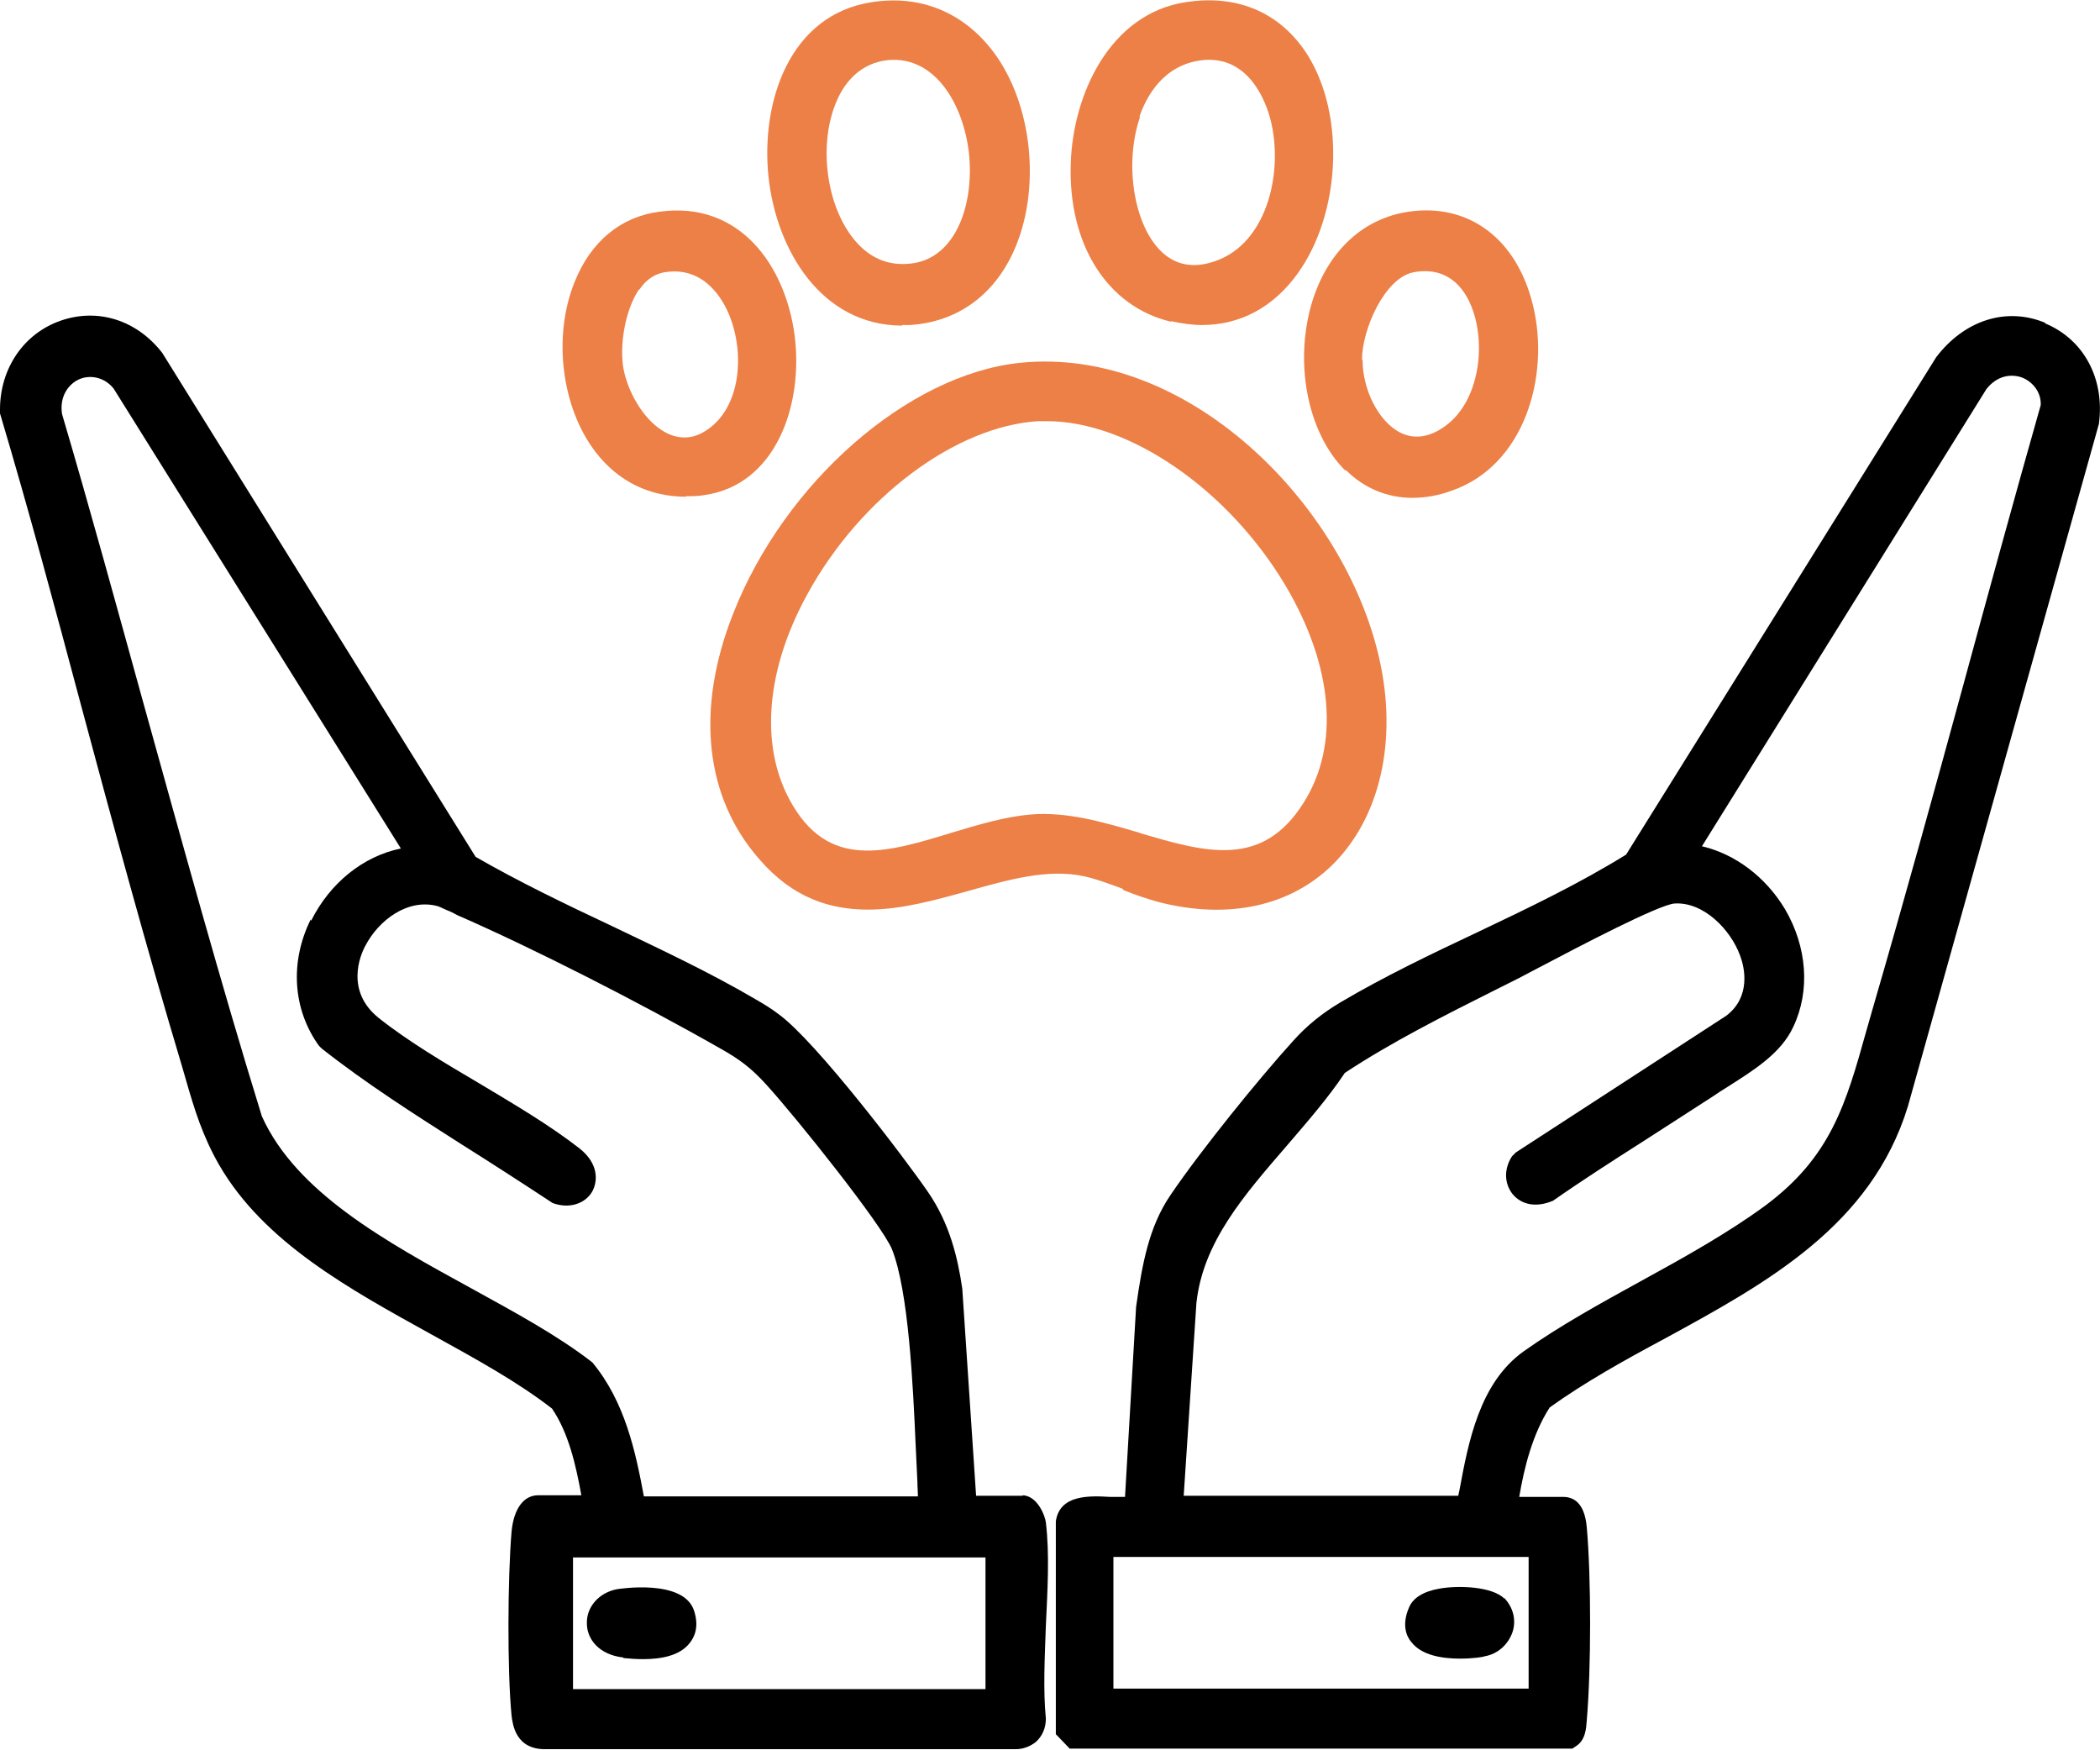
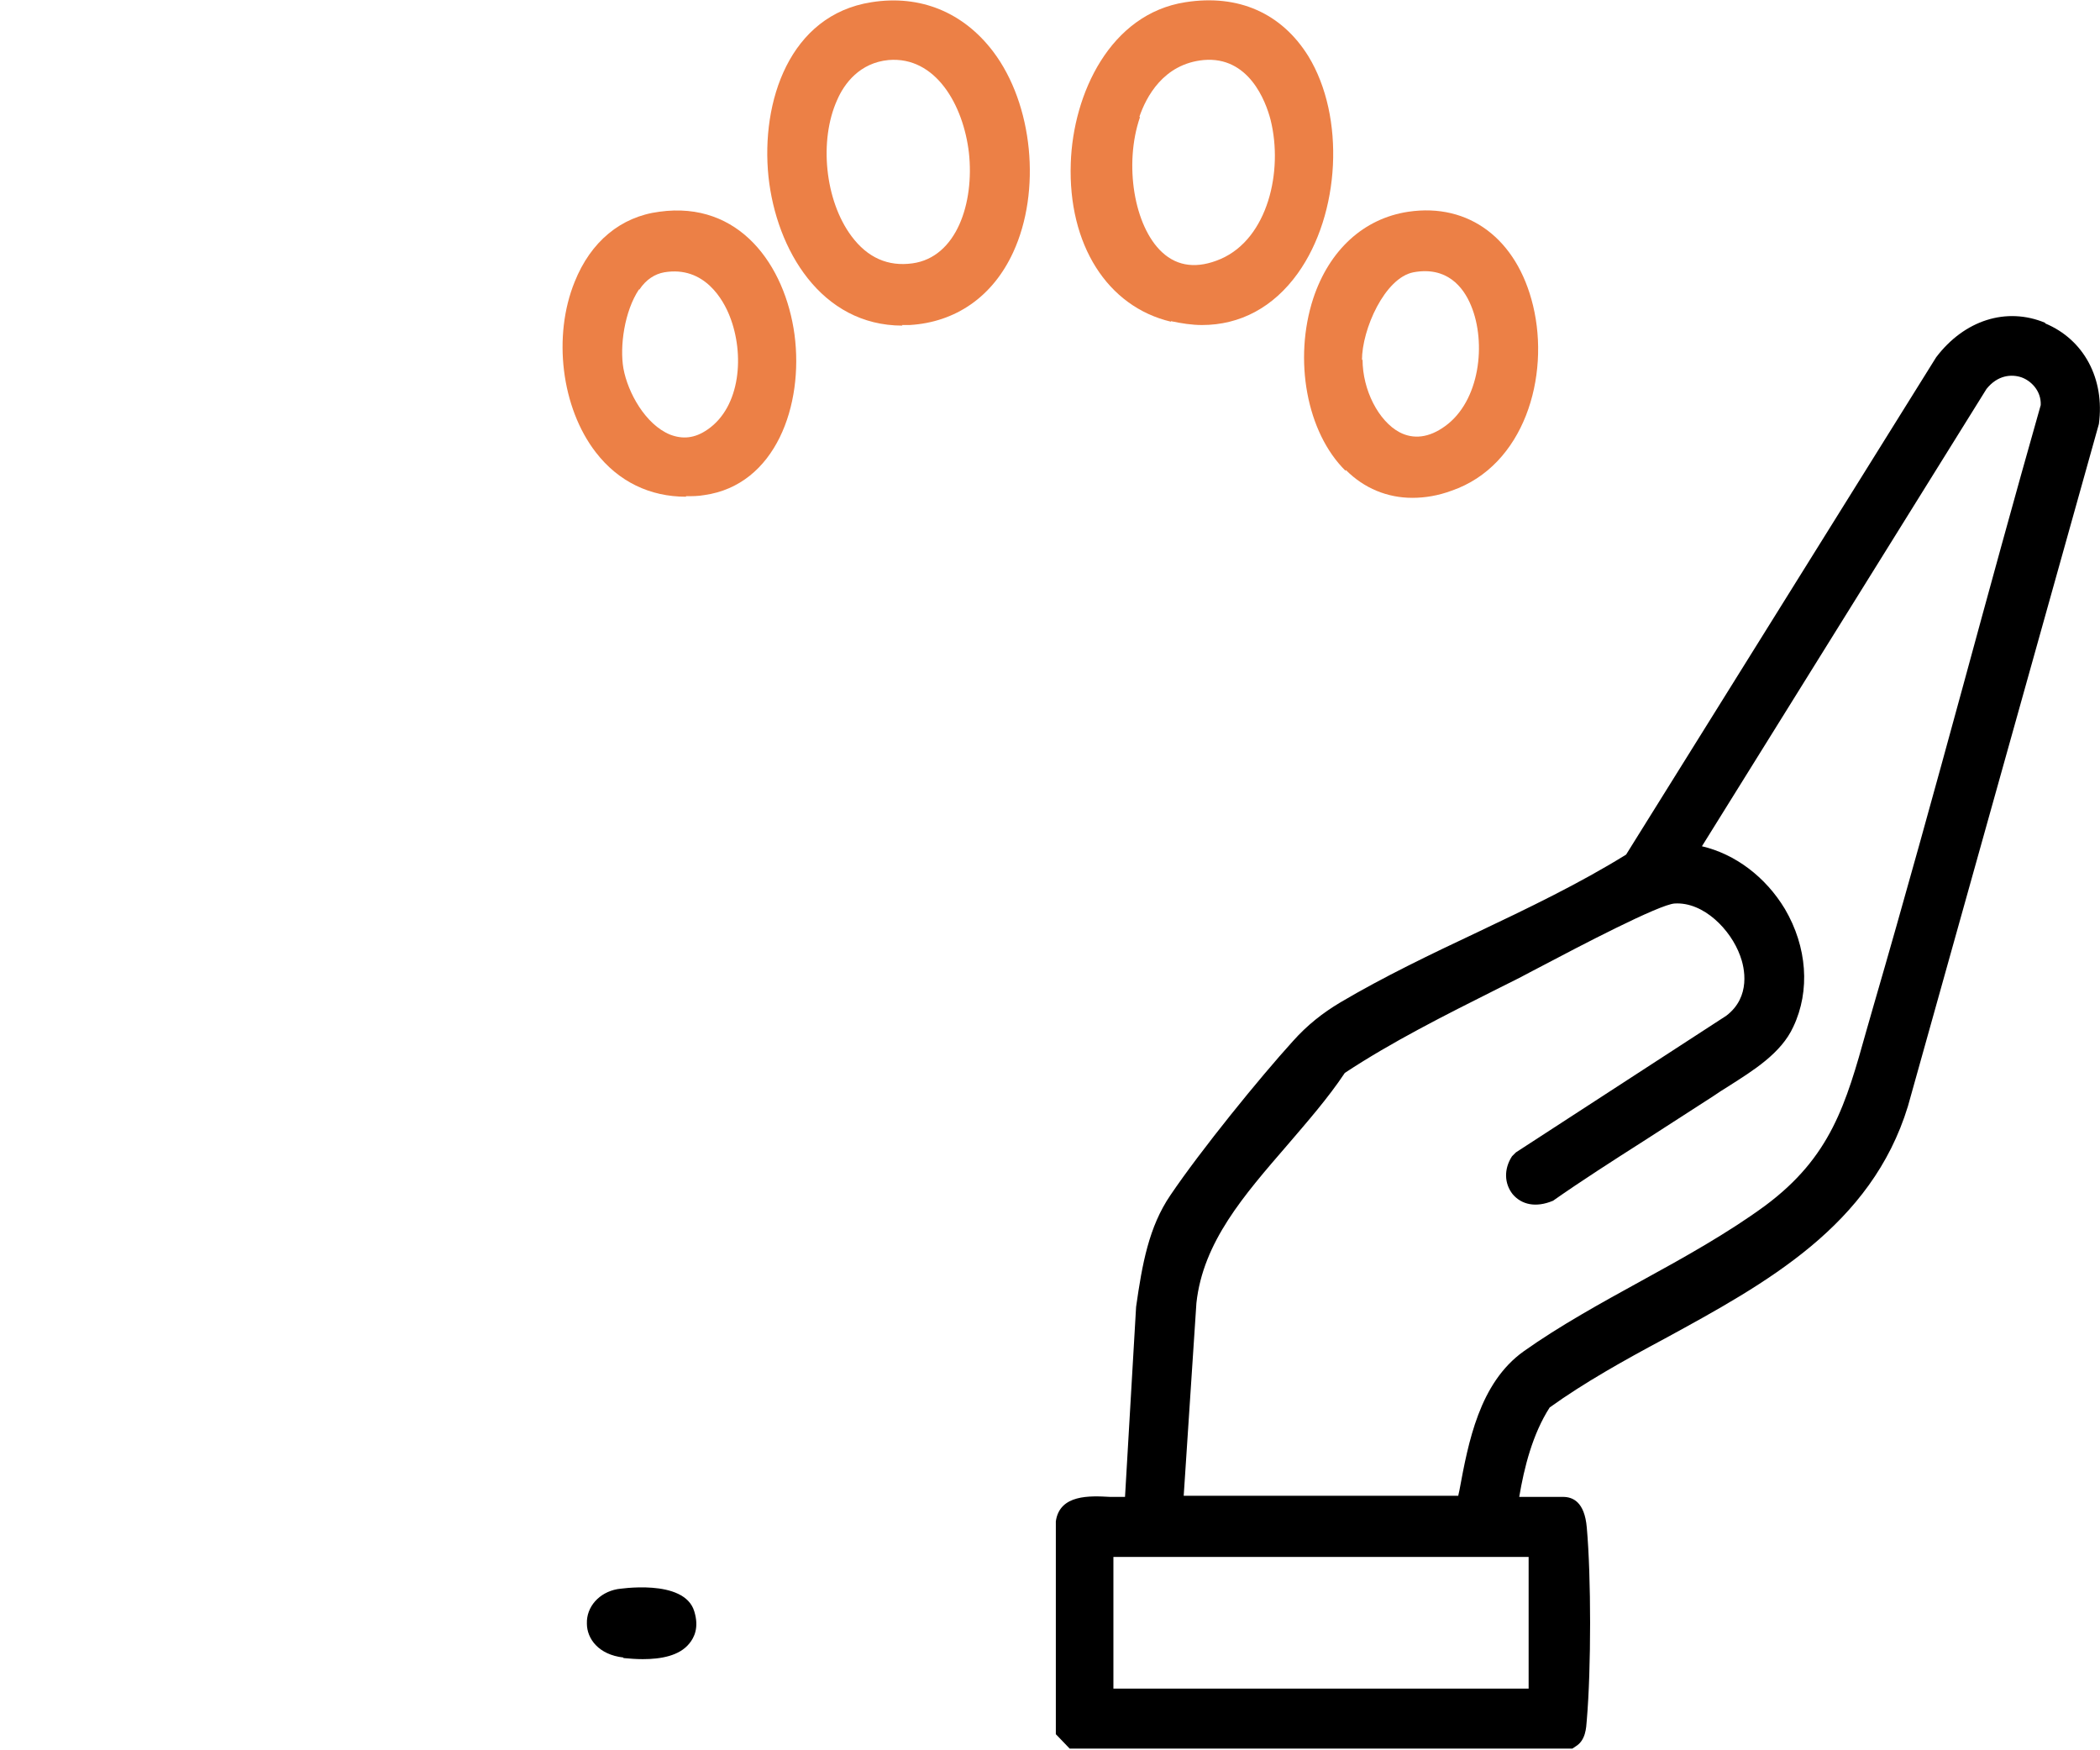
<svg xmlns="http://www.w3.org/2000/svg" width="36" height="30" viewBox="0 0 36 30" fill="none">
  <g clip-path="url(#clip0_2426_1356)">
-     <path d="M17.54 25.638H16.733L16.496 22.086C16.42 21.571 16.287 20.981 15.907 20.429C15.528 19.876 13.99 17.848 13.345 17.381C13.221 17.286 13.079 17.2 12.946 17.124C12.168 16.667 11.313 16.267 10.497 15.876C9.709 15.505 8.893 15.114 8.153 14.686L2.781 6.048C2.344 5.486 1.68 5.276 1.044 5.495C0.408 5.714 0 6.314 0 7.019V7.086C0.494 8.743 0.949 10.438 1.386 12.076C1.936 14.124 2.506 16.229 3.123 18.286L3.189 18.514C3.331 19.009 3.474 19.476 3.759 19.971C4.527 21.295 5.989 22.095 7.403 22.876C8.162 23.295 8.874 23.686 9.463 24.143C9.747 24.562 9.871 25.105 9.966 25.629H9.225C8.979 25.629 8.808 25.857 8.77 26.248C8.703 27.029 8.694 28.638 8.77 29.41C8.789 29.552 8.836 29.991 9.358 29.981H17.359C17.359 29.981 17.397 29.981 17.416 29.981C17.54 29.981 17.663 29.933 17.758 29.857C17.862 29.762 17.929 29.629 17.929 29.457C17.881 28.971 17.91 28.41 17.929 27.867C17.957 27.267 17.995 26.638 17.929 26.095C17.919 25.991 17.786 25.629 17.521 25.629L17.54 25.638ZM16.894 26.695V28.952H9.823V26.695H16.894ZM5.325 15.762C4.964 16.495 5.021 17.305 5.467 17.924L5.514 17.971C6.274 18.571 7.099 19.095 7.906 19.61C8.419 19.933 8.922 20.257 9.472 20.619C9.747 20.724 10.032 20.638 10.155 20.419C10.251 20.238 10.26 19.943 9.937 19.686C9.425 19.286 8.808 18.924 8.219 18.571C7.621 18.219 6.995 17.848 6.492 17.448C5.922 16.991 6.169 16.381 6.264 16.209C6.492 15.771 6.995 15.39 7.508 15.533C7.564 15.552 7.631 15.591 7.707 15.619C7.754 15.638 7.802 15.667 7.84 15.686C9.149 16.257 10.962 17.181 12.348 17.971C12.671 18.152 12.88 18.305 13.145 18.6C13.648 19.152 15.11 20.981 15.29 21.41C15.575 22.124 15.651 23.724 15.698 24.791L15.727 25.4C15.727 25.486 15.736 25.571 15.736 25.648H11.038C10.896 24.886 10.716 24.029 10.155 23.352C9.567 22.895 8.846 22.505 8.086 22.086C6.606 21.276 5.078 20.438 4.489 19.133C3.768 16.8 3.113 14.4 2.468 12.086C2.012 10.438 1.547 8.733 1.063 7.095C1.016 6.781 1.186 6.581 1.348 6.505C1.509 6.429 1.765 6.438 1.946 6.657L6.872 14.543C6.226 14.676 5.657 15.133 5.334 15.781L5.325 15.762Z" fill="black" />
    <path d="M35.06 5.533C34.396 5.257 33.675 5.486 33.191 6.124L27.876 14.648C27.078 15.143 26.186 15.571 25.322 15.981C24.535 16.352 23.718 16.743 22.978 17.181C22.674 17.362 22.409 17.571 22.162 17.848C21.592 18.476 20.586 19.714 20.064 20.486C19.694 21.029 19.58 21.667 19.476 22.4L19.286 25.657C19.21 25.657 19.106 25.657 19.03 25.657C18.688 25.638 18.166 25.61 18.1 26.076V29.724L18.337 29.971H26.955L27.012 29.933C27.183 29.829 27.192 29.619 27.202 29.486C27.278 28.6 27.278 27.029 27.202 26.181C27.164 25.743 26.964 25.657 26.794 25.657H26.044C26.129 25.152 26.272 24.581 26.566 24.124C27.164 23.695 27.828 23.324 28.54 22.943C30.286 21.991 32.08 21.009 32.707 18.962L35.981 7.267C36.085 6.495 35.725 5.819 35.06 5.543V5.533ZM25 25.638H20.292L20.51 22.333C20.624 21.286 21.327 20.486 22.067 19.629C22.409 19.229 22.769 18.819 23.054 18.39C23.861 17.857 24.772 17.4 25.645 16.962L26.044 16.762C26.139 16.714 26.291 16.629 26.48 16.533C27.021 16.248 28.454 15.495 28.711 15.486C29.204 15.457 29.669 15.933 29.831 16.381C29.907 16.581 30.021 17.086 29.593 17.41L25.987 19.752L25.92 19.819C25.778 20.038 25.788 20.286 25.93 20.467C26.082 20.648 26.328 20.705 26.623 20.581C27.126 20.229 27.648 19.895 28.17 19.562C28.568 19.305 28.967 19.048 29.366 18.791C29.451 18.733 29.537 18.676 29.631 18.619C30.049 18.352 30.533 18.057 30.742 17.6C31.036 16.981 30.979 16.229 30.599 15.581C30.267 15.029 29.745 14.638 29.176 14.505L34.054 6.667C34.244 6.429 34.481 6.41 34.652 6.467C34.814 6.524 34.994 6.695 34.984 6.943C34.529 8.543 34.092 10.143 33.656 11.743C33.162 13.552 32.65 15.409 32.118 17.238L31.995 17.667C31.644 18.924 31.387 19.829 30.258 20.667C29.622 21.133 28.872 21.552 28.141 21.952C27.448 22.333 26.737 22.724 26.12 23.162C25.36 23.705 25.171 24.724 25.019 25.543L25 25.629V25.638ZM19.087 28.943V26.686H26.205V28.943H19.087Z" fill="black" />
-     <path d="M19.239 15.248C19.447 15.333 19.666 15.409 19.884 15.467C21.061 15.762 22.114 15.533 22.836 14.829C23.662 14.019 23.965 12.686 23.642 11.276C23.045 8.648 20.368 5.924 17.483 6.219C15.566 6.419 13.449 8.267 12.566 10.524C11.921 12.162 12.082 13.667 13.022 14.733C13.591 15.39 14.227 15.591 14.882 15.591C15.452 15.591 16.031 15.428 16.581 15.276C17.293 15.076 17.957 14.886 18.584 15.019C18.802 15.067 19.02 15.152 19.258 15.238L19.239 15.248ZM19.542 14.276C18.925 14.095 18.29 13.905 17.654 13.962C17.227 14 16.78 14.133 16.334 14.267C15.186 14.619 14.189 14.924 13.534 13.705C13.022 12.752 13.136 11.457 13.848 10.171C14.759 8.514 16.391 7.305 17.796 7.219C17.843 7.219 17.9 7.219 17.948 7.219C19.352 7.219 21.051 8.381 22.038 10.038C22.855 11.419 22.969 12.771 22.352 13.752C21.64 14.895 20.662 14.61 19.533 14.276H19.542Z" fill="#EC8046" />
    <path d="M20.074 5.505C20.254 5.543 20.434 5.571 20.605 5.571C21.26 5.571 21.83 5.267 22.247 4.686C22.978 3.667 23.064 2 22.428 0.962C21.972 0.229 21.232 -0.105 20.321 0.038C19.03 0.238 18.394 1.61 18.356 2.8C18.308 4.19 18.982 5.257 20.074 5.514V5.505ZM19.533 2C19.647 1.667 19.941 1.095 20.634 1.029C21.403 0.962 21.697 1.724 21.782 2.057C22 2.933 21.735 4.086 20.928 4.438C20.529 4.61 20.188 4.571 19.922 4.324C19.438 3.876 19.267 2.81 19.542 2.01L19.533 2Z" fill="#EC8046" />
    <path d="M15.461 5.571C15.461 5.571 15.546 5.571 15.594 5.571C16.382 5.524 17.018 5.086 17.369 4.324C17.853 3.276 17.71 1.79 17.027 0.886C16.515 0.21 15.774 -0.095 14.939 0.038C13.534 0.257 13.041 1.743 13.174 3.029C13.307 4.276 14.075 5.581 15.471 5.581L15.461 5.571ZM14.351 1.714C14.474 1.429 14.74 1.076 15.233 1.029C16.04 0.962 16.515 1.8 16.61 2.619C16.704 3.476 16.401 4.41 15.641 4.514C15.224 4.571 14.873 4.419 14.597 4.048C14.142 3.438 14.037 2.41 14.351 1.714Z" fill="#EC8046" />
    <path d="M11.76 8.505C11.864 8.505 11.968 8.505 12.073 8.486C13.297 8.314 13.781 6.943 13.62 5.733C13.459 4.552 12.68 3.438 11.304 3.629C10.64 3.714 10.127 4.143 9.852 4.829C9.472 5.762 9.624 6.99 10.213 7.752C10.602 8.257 11.143 8.514 11.76 8.514V8.505ZM10.962 4.962C11.076 4.79 11.228 4.695 11.389 4.667C12.082 4.552 12.405 5.152 12.509 5.419C12.766 6.067 12.699 6.971 12.13 7.362C11.911 7.514 11.703 7.533 11.484 7.448C11.067 7.276 10.763 6.733 10.687 6.314C10.621 5.933 10.706 5.333 10.953 4.962H10.962Z" fill="#EC8046" />
    <path d="M23.073 8.057C23.386 8.371 23.785 8.533 24.212 8.533C24.43 8.533 24.658 8.495 24.886 8.41C26.129 7.981 26.575 6.457 26.281 5.238C26.006 4.095 25.18 3.476 24.145 3.629C23.377 3.743 22.788 4.286 22.513 5.114C22.171 6.162 22.399 7.41 23.064 8.067L23.073 8.057ZM23.348 6.171C23.348 5.648 23.737 4.762 24.231 4.667C24.8 4.562 25.085 4.914 25.218 5.238C25.484 5.876 25.37 6.876 24.772 7.305C24.497 7.505 24.231 7.533 23.994 7.41C23.633 7.219 23.358 6.686 23.358 6.162L23.348 6.171Z" fill="#EC8046" />
    <path d="M10.687 28.419C10.791 28.429 10.905 28.438 11.019 28.438C11.332 28.438 11.646 28.381 11.816 28.171C11.902 28.067 11.987 27.895 11.902 27.619C11.731 27.048 10.592 27.238 10.583 27.238C10.269 27.295 10.051 27.543 10.061 27.829C10.061 28.086 10.26 28.362 10.687 28.41V28.419Z" fill="black" />
-     <path d="M25.788 27.4C25.579 27.191 25 27.171 24.677 27.229C24.402 27.276 24.221 27.39 24.155 27.552C24.022 27.857 24.117 28.057 24.193 28.143C24.373 28.381 24.744 28.429 25.028 28.429C25.256 28.429 25.436 28.4 25.446 28.39C25.674 28.352 25.854 28.191 25.93 27.971C25.996 27.762 25.939 27.552 25.788 27.39V27.4Z" fill="black" />
  </g>
  <defs>
    <clipPath id="clip0_2426_1356">
      <rect width="36" height="30" fill="white" />
    </clipPath>
  </defs>
</svg>